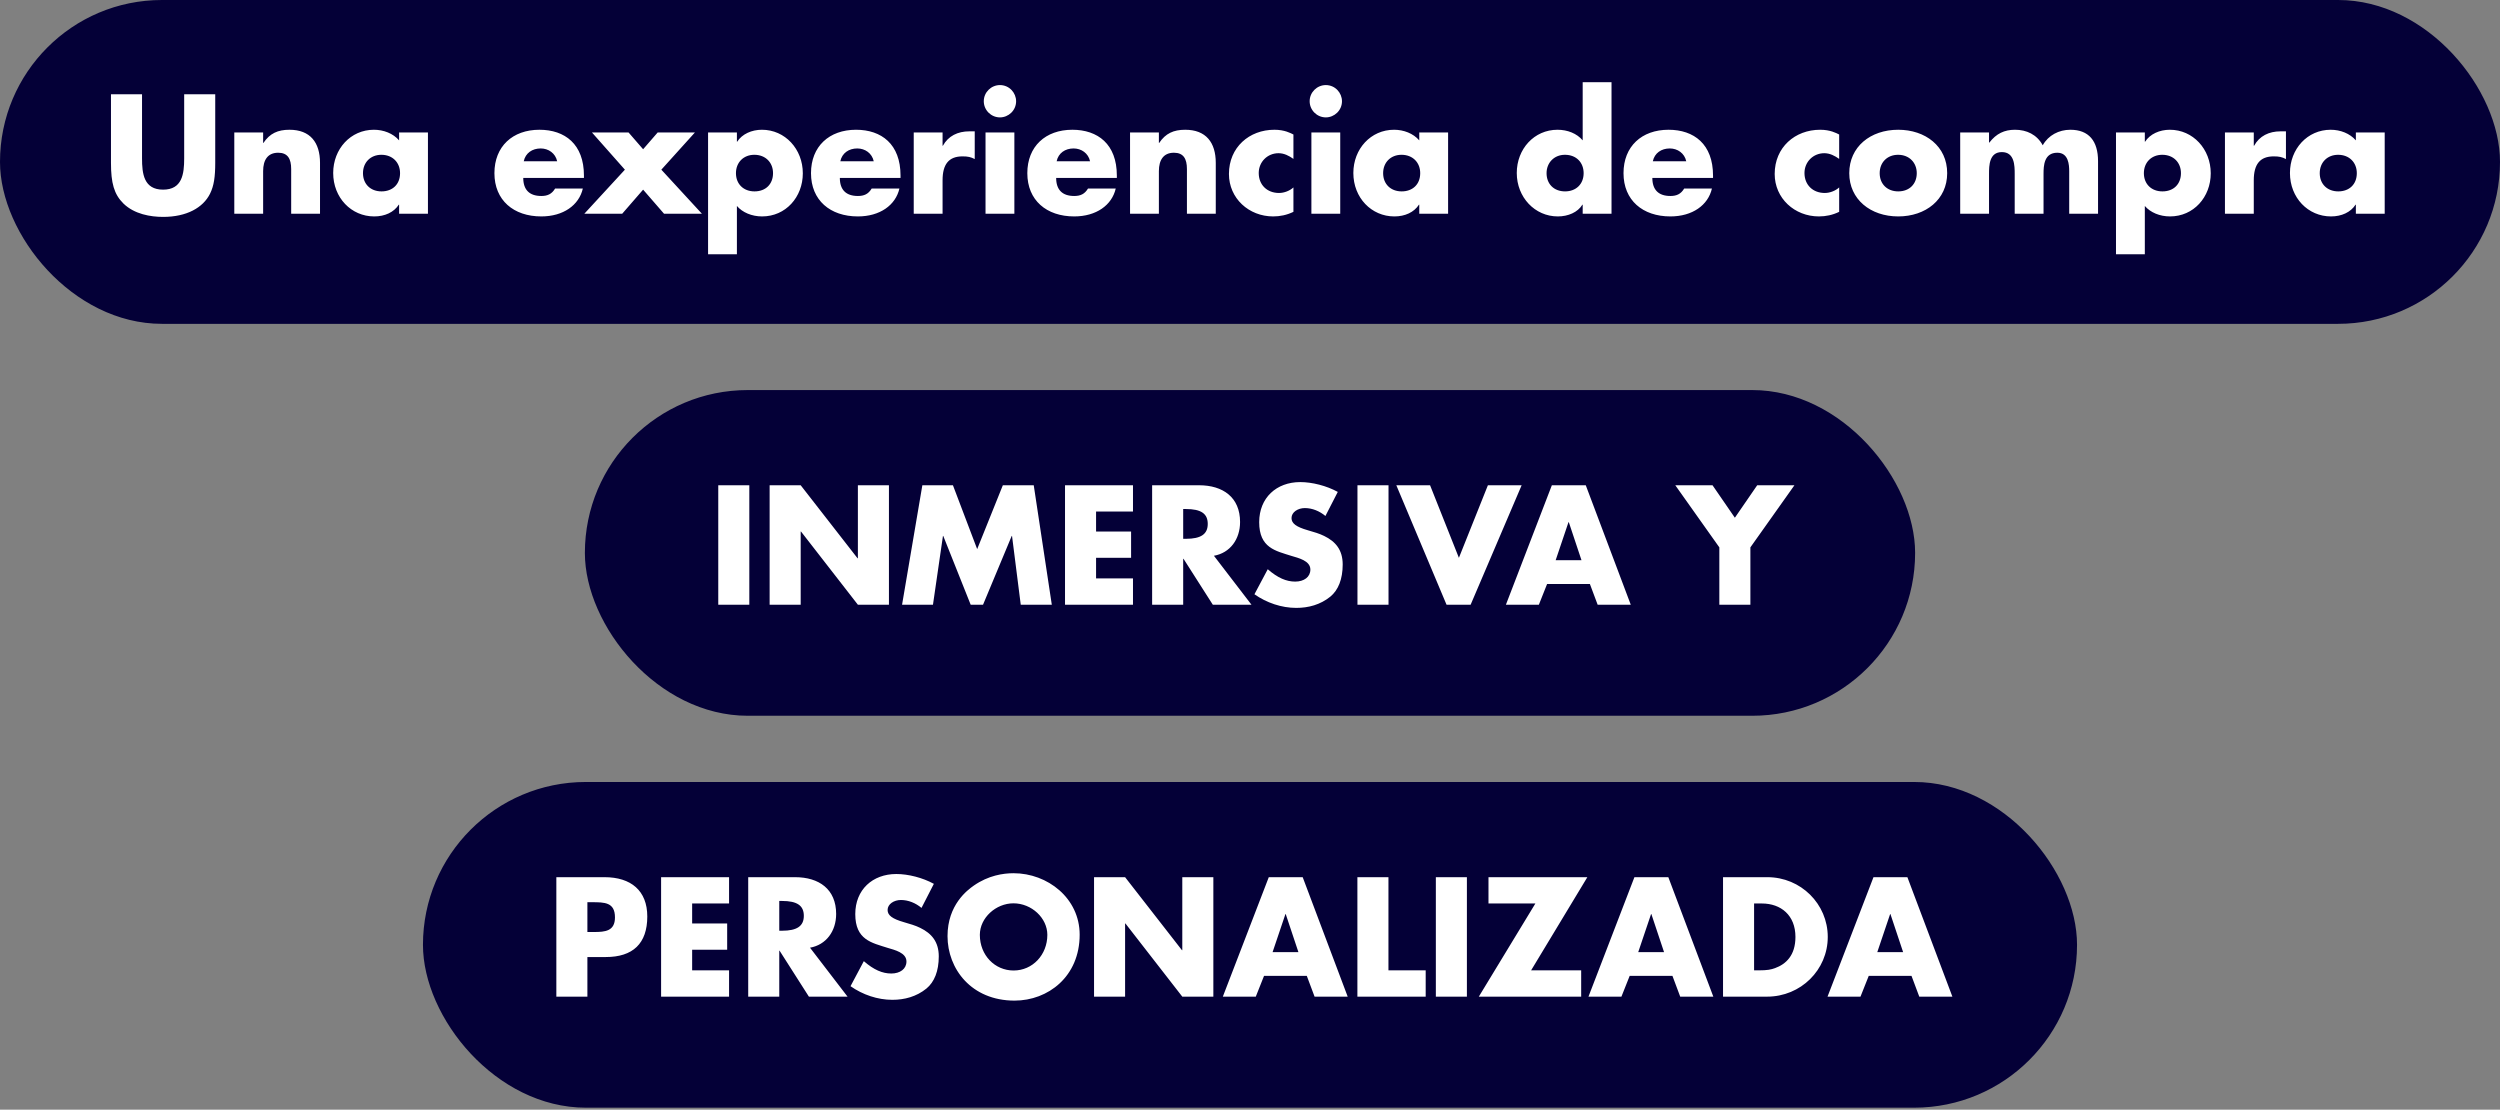
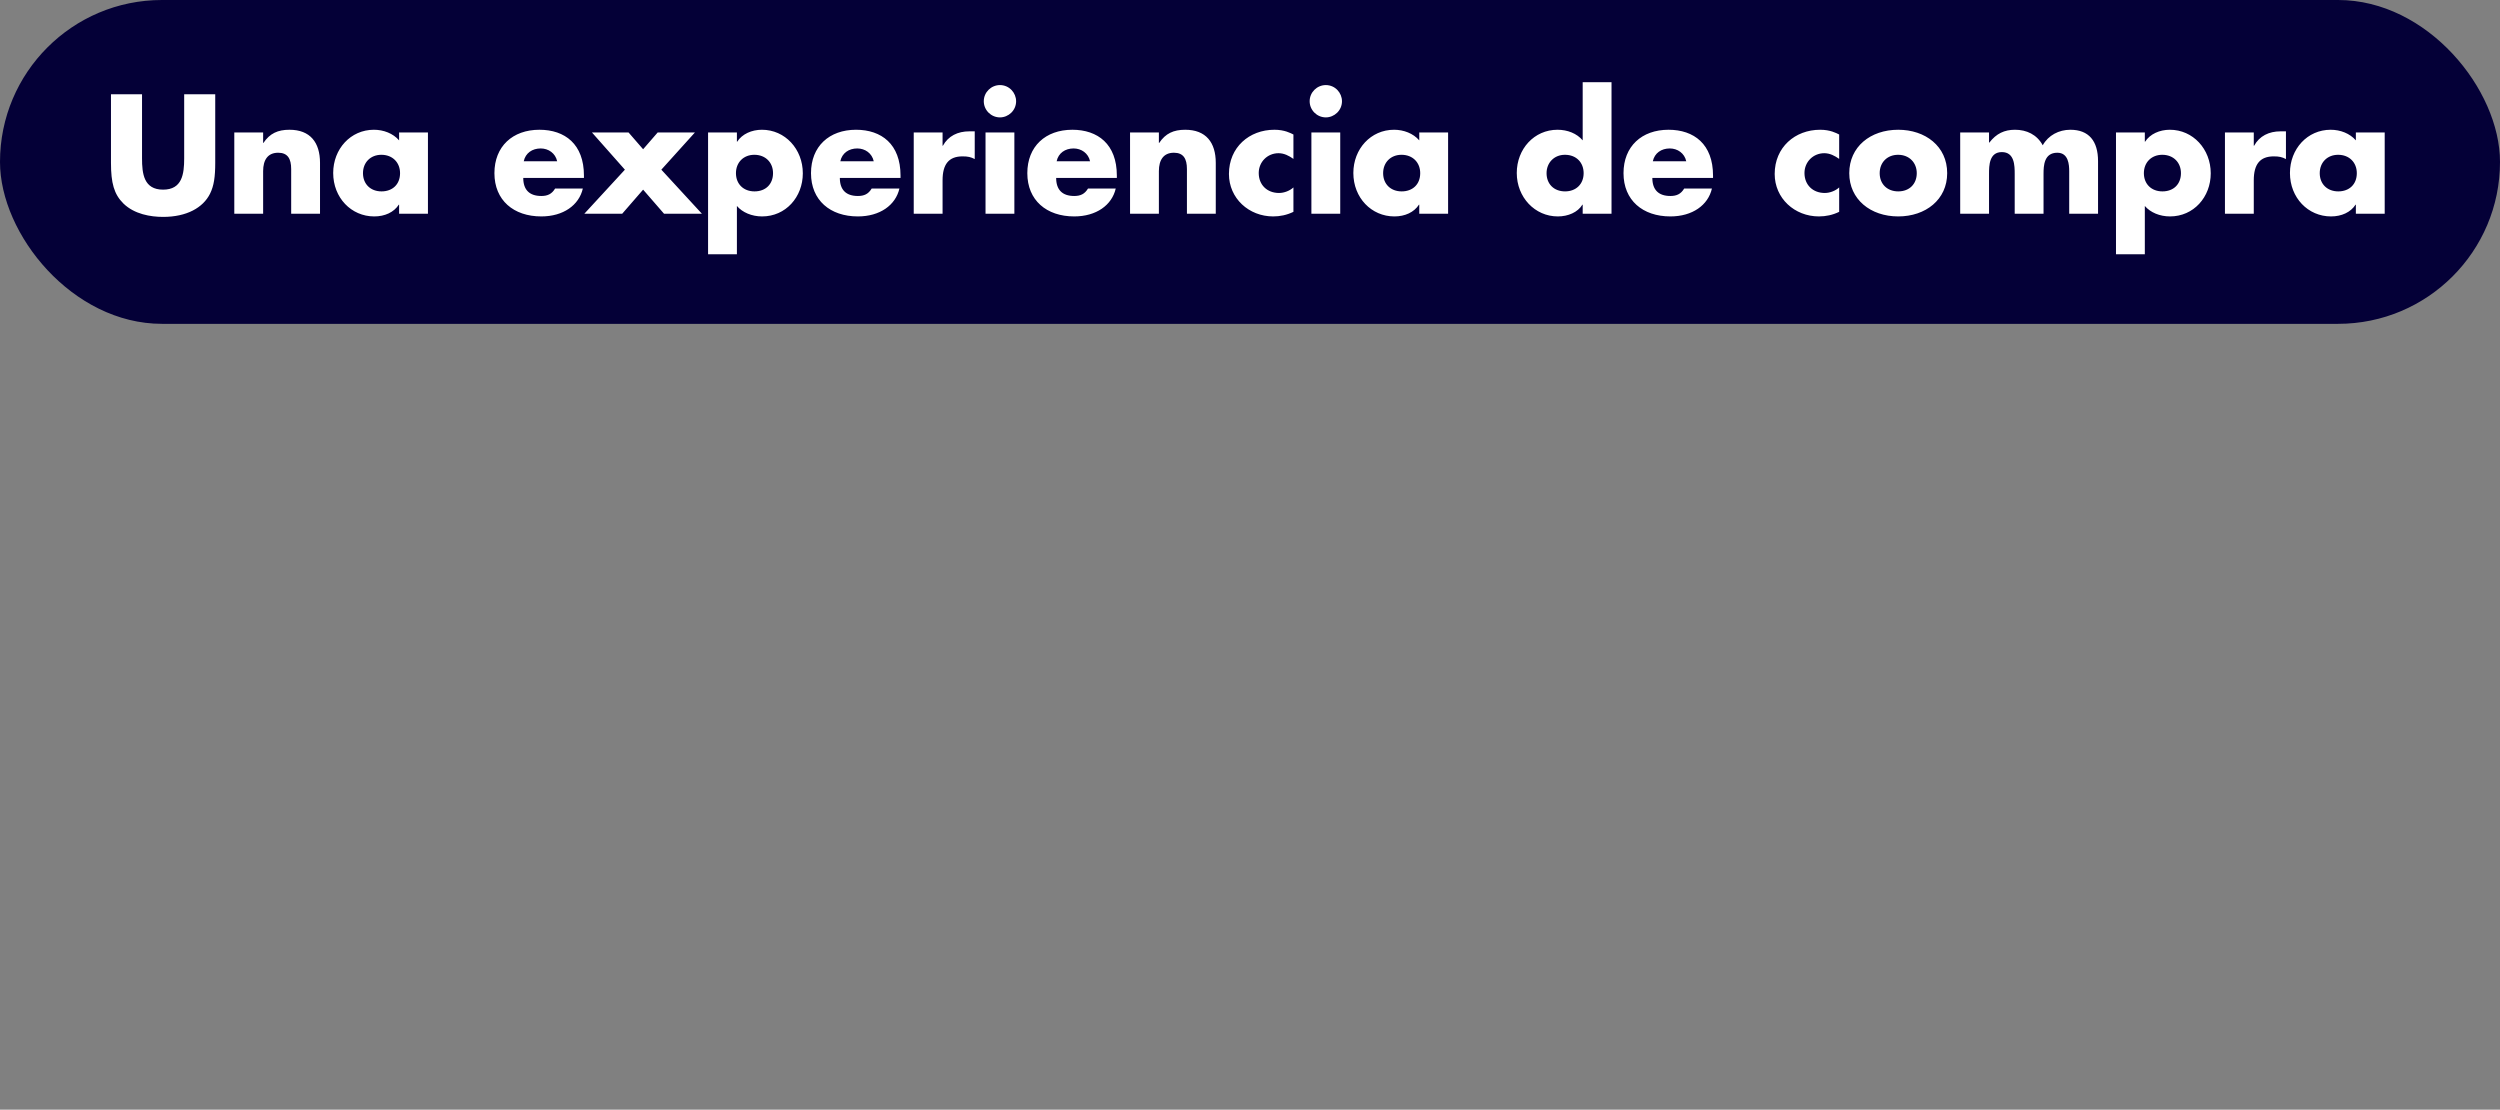
<svg xmlns="http://www.w3.org/2000/svg" width="579" height="257" viewBox="0 0 579 257" fill="none">
  <rect x="0" y="0" width="579" height="257" fill="#808080" stroke="none" />
  <rect width="579" height="75" rx="37.5" fill="#040037" />
  <path d="M25.702 21.831H32.894V36.656C32.894 40.216 33.298 43.922 37.775 43.922C42.178 43.922 42.656 40.326 42.656 36.693V21.831H49.848V37.721C49.848 40.913 49.554 43.041 48.637 44.876C47.022 48.105 43.243 50.234 37.775 50.234C34.876 50.234 31.133 49.61 28.601 47.151C26.399 44.986 25.702 42.381 25.702 37.721V21.831ZM74.116 37.721V49.5H67.437V39.152C67.437 36.766 66.63 35.372 64.428 35.372C62.006 35.372 60.942 37.06 60.942 39.629V49.5H54.263V30.675H60.942V33.097H61.015C62.483 30.895 64.355 30.051 67.034 30.051C71.841 30.051 74.116 32.987 74.116 37.721ZM92.432 32.51V30.675H99.111V49.5H92.432V47.408H92.359C91.221 49.17 89.13 50.124 86.671 50.124C81.35 50.124 77.167 45.794 77.167 40.069C77.167 34.491 81.203 30.051 86.598 30.051C88.836 30.051 91.038 30.895 92.432 32.51ZM88.359 44.326C90.891 44.326 92.653 42.711 92.653 40.106C92.653 37.647 90.928 35.849 88.322 35.849C85.827 35.849 84.066 37.61 84.066 40.106C84.066 42.638 85.827 44.326 88.359 44.326ZM135.241 41.207H121.186C121.186 43.959 122.617 45.39 125.369 45.39C126.8 45.39 127.791 44.95 128.562 43.665H134.984C134.103 47.518 130.47 50.124 125.369 50.124C118.947 50.124 114.507 46.381 114.507 40.106C114.507 33.904 118.727 30.051 124.929 30.051C130.837 30.051 135.241 33.39 135.241 40.656V41.207ZM121.296 37.353H129.039C128.635 35.482 127.021 34.381 125.222 34.381C123.278 34.381 121.7 35.445 121.296 37.353ZM137.093 30.675H145.57L148.946 34.565L152.322 30.675H160.946L153.166 39.298L162.561 49.5H153.79L148.946 43.922L144.102 49.5H135.332L144.726 39.298L137.093 30.675ZM185.933 40.142C185.933 45.647 181.97 50.124 176.502 50.124C174.117 50.124 171.952 49.206 170.667 47.702V58.894H163.989V30.675H170.667V32.803H170.741C171.878 31.042 174.08 30.051 176.465 30.051C181.823 30.051 185.933 34.528 185.933 40.142ZM174.741 44.326C177.383 44.326 179.034 42.601 179.034 40.106C179.034 37.647 177.309 35.849 174.704 35.849C172.209 35.849 170.447 37.61 170.447 40.106C170.447 42.638 172.209 44.326 174.741 44.326ZM208.562 41.207H194.507C194.507 43.959 195.938 45.39 198.69 45.39C200.121 45.39 201.112 44.95 201.883 43.665H208.305C207.424 47.518 203.791 50.124 198.69 50.124C192.268 50.124 187.828 46.381 187.828 40.106C187.828 33.904 192.048 30.051 198.25 30.051C204.158 30.051 208.562 33.39 208.562 40.656V41.207ZM194.617 37.353H202.36C201.956 35.482 200.342 34.381 198.543 34.381C196.599 34.381 195.021 35.445 194.617 37.353ZM225.748 30.418V36.84C224.831 36.363 224.17 36.216 222.923 36.216C219.73 36.216 218.299 38.051 218.299 41.757V49.5H211.62V30.675H218.299V33.757H218.372C219.62 31.482 221.822 30.418 224.501 30.418H225.748ZM235.331 23.446C235.331 25.574 233.569 27.189 231.588 27.189C229.533 27.189 227.845 25.501 227.845 23.446C227.845 21.354 229.569 19.703 231.588 19.703C233.753 19.703 235.331 21.501 235.331 23.446ZM228.248 30.675H234.927V49.5H228.248V30.675ZM258.661 41.207H244.606C244.606 43.959 246.037 45.39 248.789 45.39C250.22 45.39 251.211 44.95 251.982 43.665H258.404C257.523 47.518 253.89 50.124 248.789 50.124C242.367 50.124 237.927 46.381 237.927 40.106C237.927 33.904 242.147 30.051 248.349 30.051C254.257 30.051 258.661 33.39 258.661 40.656V41.207ZM244.716 37.353H252.459C252.055 35.482 250.441 34.381 248.642 34.381C246.698 34.381 245.12 35.445 244.716 37.353ZM281.572 37.721V49.5H274.893V39.152C274.893 36.766 274.086 35.372 271.884 35.372C269.462 35.372 268.398 37.06 268.398 39.629V49.5H261.719V30.675H268.398V33.097H268.471C269.939 30.895 271.811 30.051 274.49 30.051C279.297 30.051 281.572 32.987 281.572 37.721ZM299.558 31.152V36.803C298.531 36.069 297.393 35.482 296.109 35.482C293.54 35.482 291.522 37.5 291.522 40.069C291.522 42.821 293.466 44.693 296.219 44.693C297.43 44.693 298.714 44.179 299.558 43.408V49.06C298.053 49.794 296.476 50.124 294.861 50.124C289.246 50.124 284.623 45.941 284.623 40.289C284.623 34.124 289.32 30.051 295.154 30.051C297.503 30.051 298.898 30.822 299.558 31.152ZM310.802 23.446C310.802 25.574 309.04 27.189 307.059 27.189C305.004 27.189 303.316 25.501 303.316 23.446C303.316 21.354 305.04 19.703 307.059 19.703C309.224 19.703 310.802 21.501 310.802 23.446ZM303.719 30.675H310.398V49.5H303.719V30.675ZM328.701 32.51V30.675H335.379V49.5H328.701V47.408H328.627C327.49 49.17 325.398 50.124 322.939 50.124C317.618 50.124 313.435 45.794 313.435 40.069C313.435 34.491 317.472 30.051 322.866 30.051C325.104 30.051 327.306 30.895 328.701 32.51ZM324.627 44.326C327.159 44.326 328.921 42.711 328.921 40.106C328.921 37.647 327.196 35.849 324.591 35.849C322.095 35.849 320.334 37.61 320.334 40.106C320.334 42.638 322.095 44.326 324.627 44.326ZM366.55 19.042H373.228V49.5H366.55V47.408H366.476C365.412 49.17 363.174 50.124 360.788 50.124C355.467 50.124 351.284 45.684 351.284 40.069C351.284 34.491 355.321 30.051 360.715 30.051C363.027 30.051 365.192 30.895 366.55 32.51V19.042ZM362.476 44.326C365.008 44.326 366.77 42.638 366.77 40.106C366.77 37.647 365.082 35.849 362.44 35.849C359.908 35.849 358.183 37.721 358.183 40.106C358.183 42.564 359.834 44.326 362.476 44.326ZM396.738 41.207H382.683C382.683 43.959 384.114 45.39 386.866 45.39C388.297 45.39 389.288 44.95 390.059 43.665H396.481C395.6 47.518 391.967 50.124 386.866 50.124C380.444 50.124 376.004 46.381 376.004 40.106C376.004 33.904 380.224 30.051 386.426 30.051C392.334 30.051 396.738 33.39 396.738 40.656V41.207ZM382.793 37.353H390.536C390.132 35.482 388.518 34.381 386.72 34.381C384.775 34.381 383.197 35.445 382.793 37.353ZM425.952 31.152V36.803C424.925 36.069 423.787 35.482 422.503 35.482C419.934 35.482 417.916 37.5 417.916 40.069C417.916 42.821 419.861 44.693 422.613 44.693C423.824 44.693 425.108 44.179 425.952 43.408V49.06C424.448 49.794 422.87 50.124 421.255 50.124C415.641 50.124 411.017 45.941 411.017 40.289C411.017 34.124 415.714 30.051 421.549 30.051C423.897 30.051 425.292 30.822 425.952 31.152ZM450.968 40.106C450.968 46.234 445.977 50.124 439.628 50.124C433.207 50.124 428.289 46.161 428.289 40.106C428.289 34.014 433.17 30.051 439.628 30.051C445.904 30.051 450.968 33.867 450.968 40.106ZM439.628 44.326C442.271 44.326 443.922 42.564 443.922 40.106C443.922 37.721 442.234 35.849 439.592 35.849C437.096 35.849 435.335 37.61 435.335 40.106C435.335 42.638 437.096 44.326 439.628 44.326ZM473.099 33.647C474.384 31.335 476.843 30.051 479.485 30.051C483.778 30.051 485.907 32.656 485.907 37.317V49.5H479.228V39.665C479.228 38.197 479.081 35.372 476.476 35.372C473.393 35.372 473.283 38.381 473.283 40.289V49.5H466.604V40.289C466.604 38.344 466.568 35.225 463.632 35.225C460.696 35.225 460.659 38.344 460.659 40.289V49.5H453.981V30.675H460.659V33.023H460.733C462.347 30.932 464.219 30.051 466.678 30.051C469.356 30.051 471.742 31.152 473.099 33.647ZM512.007 40.142C512.007 45.647 508.044 50.124 502.576 50.124C500.191 50.124 498.026 49.206 496.741 47.702V58.894H490.063V30.675H496.741V32.803H496.815C497.952 31.042 500.154 30.051 502.539 30.051C507.897 30.051 512.007 34.528 512.007 40.142ZM500.815 44.326C503.457 44.326 505.108 42.601 505.108 40.106C505.108 37.647 503.383 35.849 500.778 35.849C498.283 35.849 496.521 37.61 496.521 40.106C496.521 42.638 498.283 44.326 500.815 44.326ZM529.425 30.418V36.84C528.507 36.363 527.847 36.216 526.599 36.216C523.406 36.216 521.975 38.051 521.975 41.757V49.5H515.297V30.675H521.975V33.757H522.049C523.296 31.482 525.498 30.418 528.177 30.418H529.425ZM545.617 32.51V30.675H552.296V49.5H545.617V47.408H545.544C544.406 49.17 542.315 50.124 539.856 50.124C534.535 50.124 530.352 45.794 530.352 40.069C530.352 34.491 534.388 30.051 539.783 30.051C542.021 30.051 544.223 30.895 545.617 32.51ZM541.544 44.326C544.076 44.326 545.838 42.711 545.838 40.106C545.838 37.647 544.113 35.849 541.507 35.849C539.012 35.849 537.251 37.61 537.251 40.106C537.251 42.638 539.012 44.326 541.544 44.326Z" fill="white" />
-   <rect x="135.458" y="90.339" width="308.083" height="75.431" rx="37.716" fill="#040037" />
-   <path d="M166.349 112.385H173.541V140.054H166.349V112.385ZM178.246 112.385H185.439L198.613 129.302H198.686V112.385H205.879V140.054H198.686L185.512 123.101H185.439V140.054H178.246V112.385ZM213.616 112.385H220.699L226.313 127.174L232.258 112.385H239.414L243.597 140.054H236.405L234.386 124.128H234.313L227.671 140.054H224.809L218.46 124.128H218.387L216.075 140.054H208.919L213.616 112.385ZM246.658 112.385H262.4V118.477H253.85V123.101H261.96V129.192H253.85V133.963H262.4V140.054H246.658V112.385ZM266.833 112.385H277.695C283.237 112.385 287.2 115.174 287.2 120.899C287.2 124.899 284.888 128.055 281.145 128.715L289.842 140.054H280.888L274.099 129.412H274.026V140.054H266.833V112.385ZM274.026 117.89V124.789H274.65C278.173 124.789 279.714 123.688 279.714 121.339C279.714 118.991 278.209 117.89 274.65 117.89H274.026ZM301.133 111.651C303.885 111.651 307.225 112.495 309.83 113.926L306.968 119.504C305.61 118.367 303.922 117.669 302.197 117.669C300.583 117.669 299.115 118.624 299.115 119.981C299.115 121.229 300.216 122.036 302.894 122.807C304.289 123.211 305.573 123.578 306.674 124.128C309.316 125.412 310.968 127.357 310.968 130.733C310.968 134.146 309.94 136.678 308.105 138.183C305.793 140.054 303.041 140.788 300.216 140.788C296.803 140.788 293.353 139.614 290.528 137.632L293.61 131.834C295.922 133.853 297.94 134.697 299.959 134.697C302.014 134.697 303.482 133.632 303.482 131.908C303.482 129.853 300.693 129.229 299.115 128.752C295.445 127.577 291.629 126.917 291.629 120.935C291.629 115.284 295.629 111.651 301.133 111.651ZM314.388 112.385H321.581V140.054H314.388V112.385ZM323.387 112.385H331.203L337.882 129.192L344.597 112.385H352.413L340.597 140.054H335.019L323.387 112.385ZM359.41 112.385H367.263L377.685 140.054H370.015L368.217 135.247H358.309L356.401 140.054H348.768L359.41 112.385ZM363.263 120.935L360.291 129.743H366.272L363.337 120.935H363.263ZM387.996 112.385H396.62L401.794 119.908L406.968 112.385H415.592L405.39 126.77V140.054H398.198V126.77L387.996 112.385Z" fill="white" />
-   <rect x="97.958" y="181.108" width="383.083" height="75.431" rx="37.716" fill="#040037" />
-   <path d="M128.849 203.155H140.004C146.133 203.155 149.912 206.274 149.912 212.256C149.912 218.531 146.573 221.65 140.298 221.65H136.041V230.824H128.849V203.155ZM136.041 208.953V215.852H137.582C140.114 215.852 142.426 215.669 142.426 212.476C142.426 208.953 140.004 208.953 137.032 208.953H136.041ZM153.11 203.155H168.852V209.247H160.302V213.87H168.412V219.962H160.302V224.733H168.852V230.824H153.11V203.155ZM173.286 203.155H184.148C189.689 203.155 193.652 205.944 193.652 211.669C193.652 215.669 191.34 218.824 187.597 219.485L196.294 230.824H187.34L180.551 220.182H180.478V230.824H173.286V203.155ZM180.478 208.66V215.558H181.102C184.625 215.558 186.166 214.458 186.166 212.109C186.166 209.76 184.661 208.66 181.102 208.66H180.478ZM207.585 202.421C210.337 202.421 213.677 203.265 216.282 204.696L213.42 210.274C212.062 209.137 210.374 208.439 208.649 208.439C207.035 208.439 205.567 209.393 205.567 210.751C205.567 211.999 206.668 212.806 209.347 213.577C210.741 213.981 212.025 214.347 213.126 214.898C215.768 216.182 217.42 218.127 217.42 221.503C217.42 224.916 216.392 227.448 214.557 228.953C212.246 230.824 209.493 231.558 206.668 231.558C203.255 231.558 199.805 230.384 196.98 228.402L200.062 222.604C202.374 224.622 204.393 225.466 206.411 225.466C208.466 225.466 209.934 224.402 209.934 222.678C209.934 220.623 207.145 219.999 205.567 219.522C201.897 218.347 198.081 217.687 198.081 211.705C198.081 206.054 202.081 202.421 207.585 202.421ZM250.05 216.476C250.05 226.164 242.748 231.742 234.968 231.742C224.95 231.742 219.446 224.366 219.446 216.806C219.446 209.54 224.069 206.128 225.537 205.1C228.913 202.751 232.326 202.238 234.748 202.238C242.601 202.238 250.05 207.999 250.05 216.476ZM234.748 224.769C239.152 224.769 242.564 221.136 242.564 216.513C242.564 212.623 238.931 209.21 234.711 209.21C230.675 209.21 226.932 212.549 226.932 216.513C226.932 221.246 230.418 224.769 234.748 224.769ZM253.38 203.155H260.572L273.746 220.072H273.819V203.155H281.012V230.824H273.819L260.645 213.87H260.572V230.824H253.38V203.155ZM293.85 203.155H301.703L312.125 230.824H304.456L302.657 226.017H292.749L290.841 230.824H283.208L293.85 203.155ZM297.703 211.705L294.731 220.512H300.713L297.777 211.705H297.703ZM314.373 203.155H321.565V224.733H330.189V230.824H314.373V203.155ZM332.542 203.155H339.734V230.824H332.542V203.155ZM344.733 203.155H367.631L354.604 224.733H366.2V230.824H342.494L355.595 209.247H344.733V203.155ZM378.531 203.155H386.384L396.806 230.824H389.137L387.339 226.017H377.431L375.522 230.824H367.889L378.531 203.155ZM382.385 211.705L379.412 220.512H385.394L382.458 211.705H382.385ZM399.054 203.155H409.329C417.072 203.155 423.31 209.357 423.31 216.99C423.31 224.622 417.072 230.824 409.255 230.824H399.054V203.155ZM406.246 209.247V224.733H407.31C409.365 224.733 410.173 224.549 411.09 224.219C413.622 223.301 415.824 221.283 415.824 216.99C415.824 211.999 412.485 209.247 408.044 209.247H406.246ZM433.898 203.155H441.751L452.173 230.824H444.504L442.706 226.017H432.798L430.889 230.824H423.256L433.898 203.155ZM437.752 211.705L434.779 220.512H440.761L437.825 211.705H437.752Z" fill="white" />
</svg>